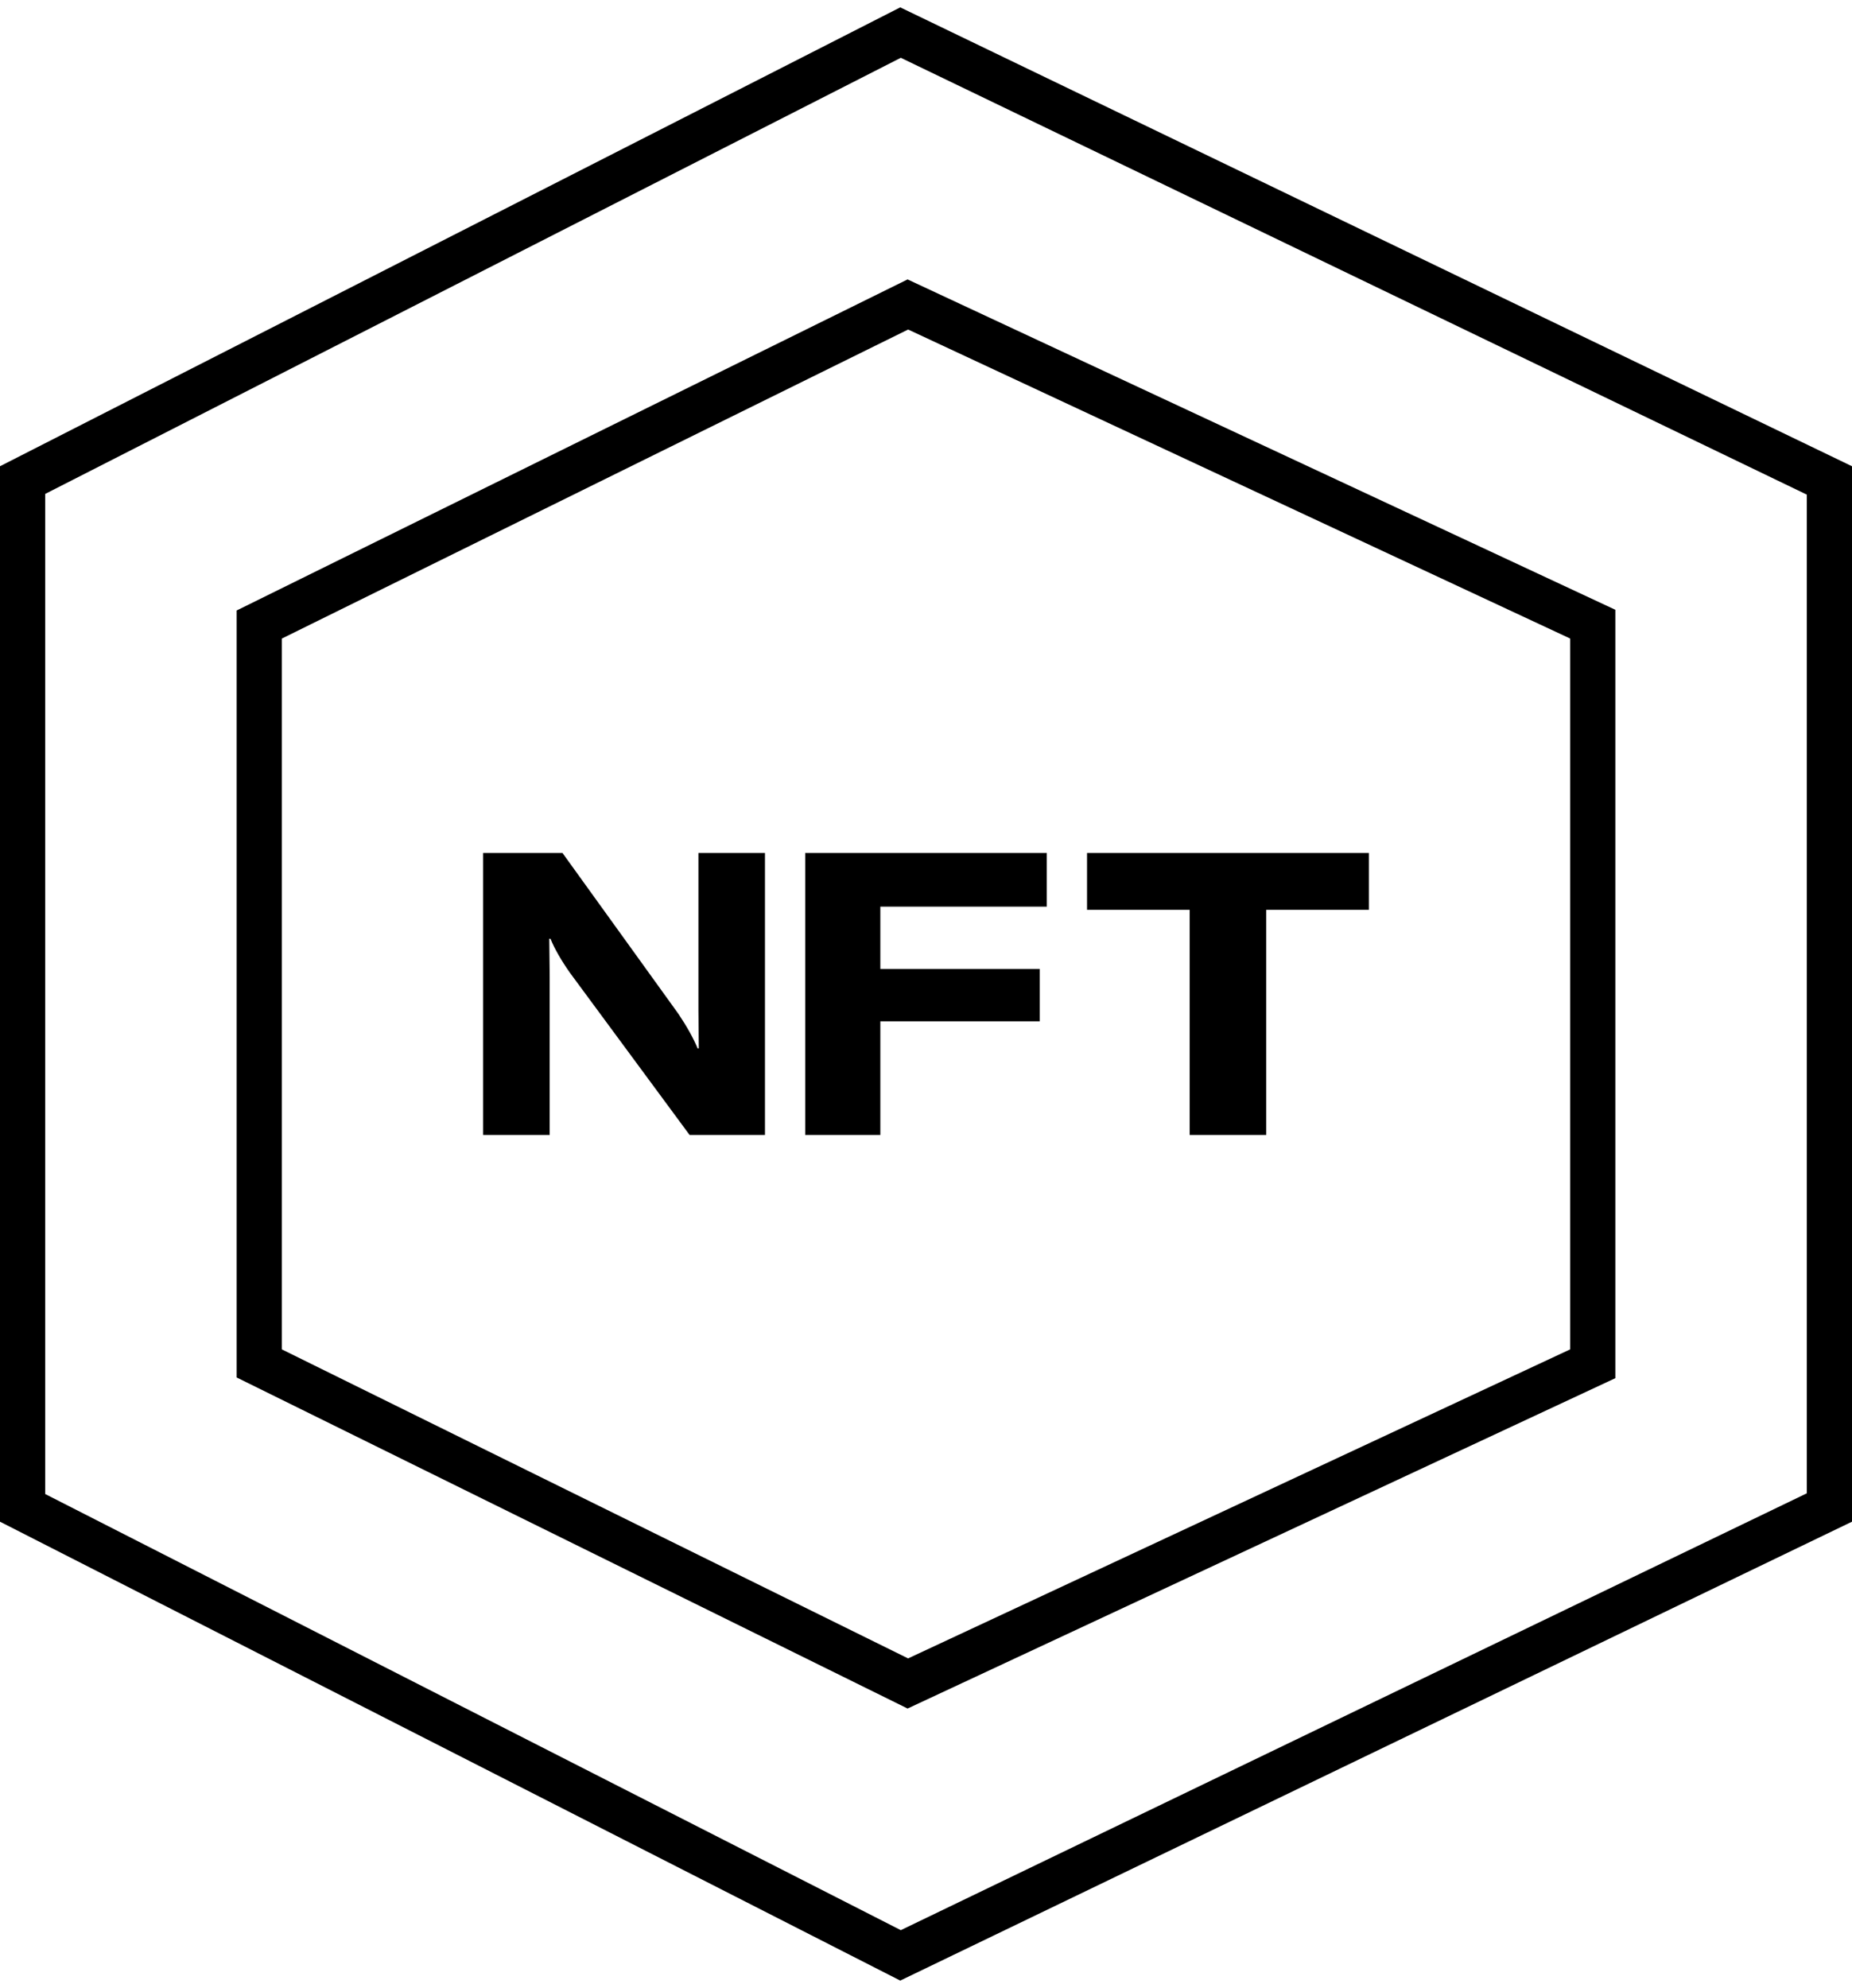
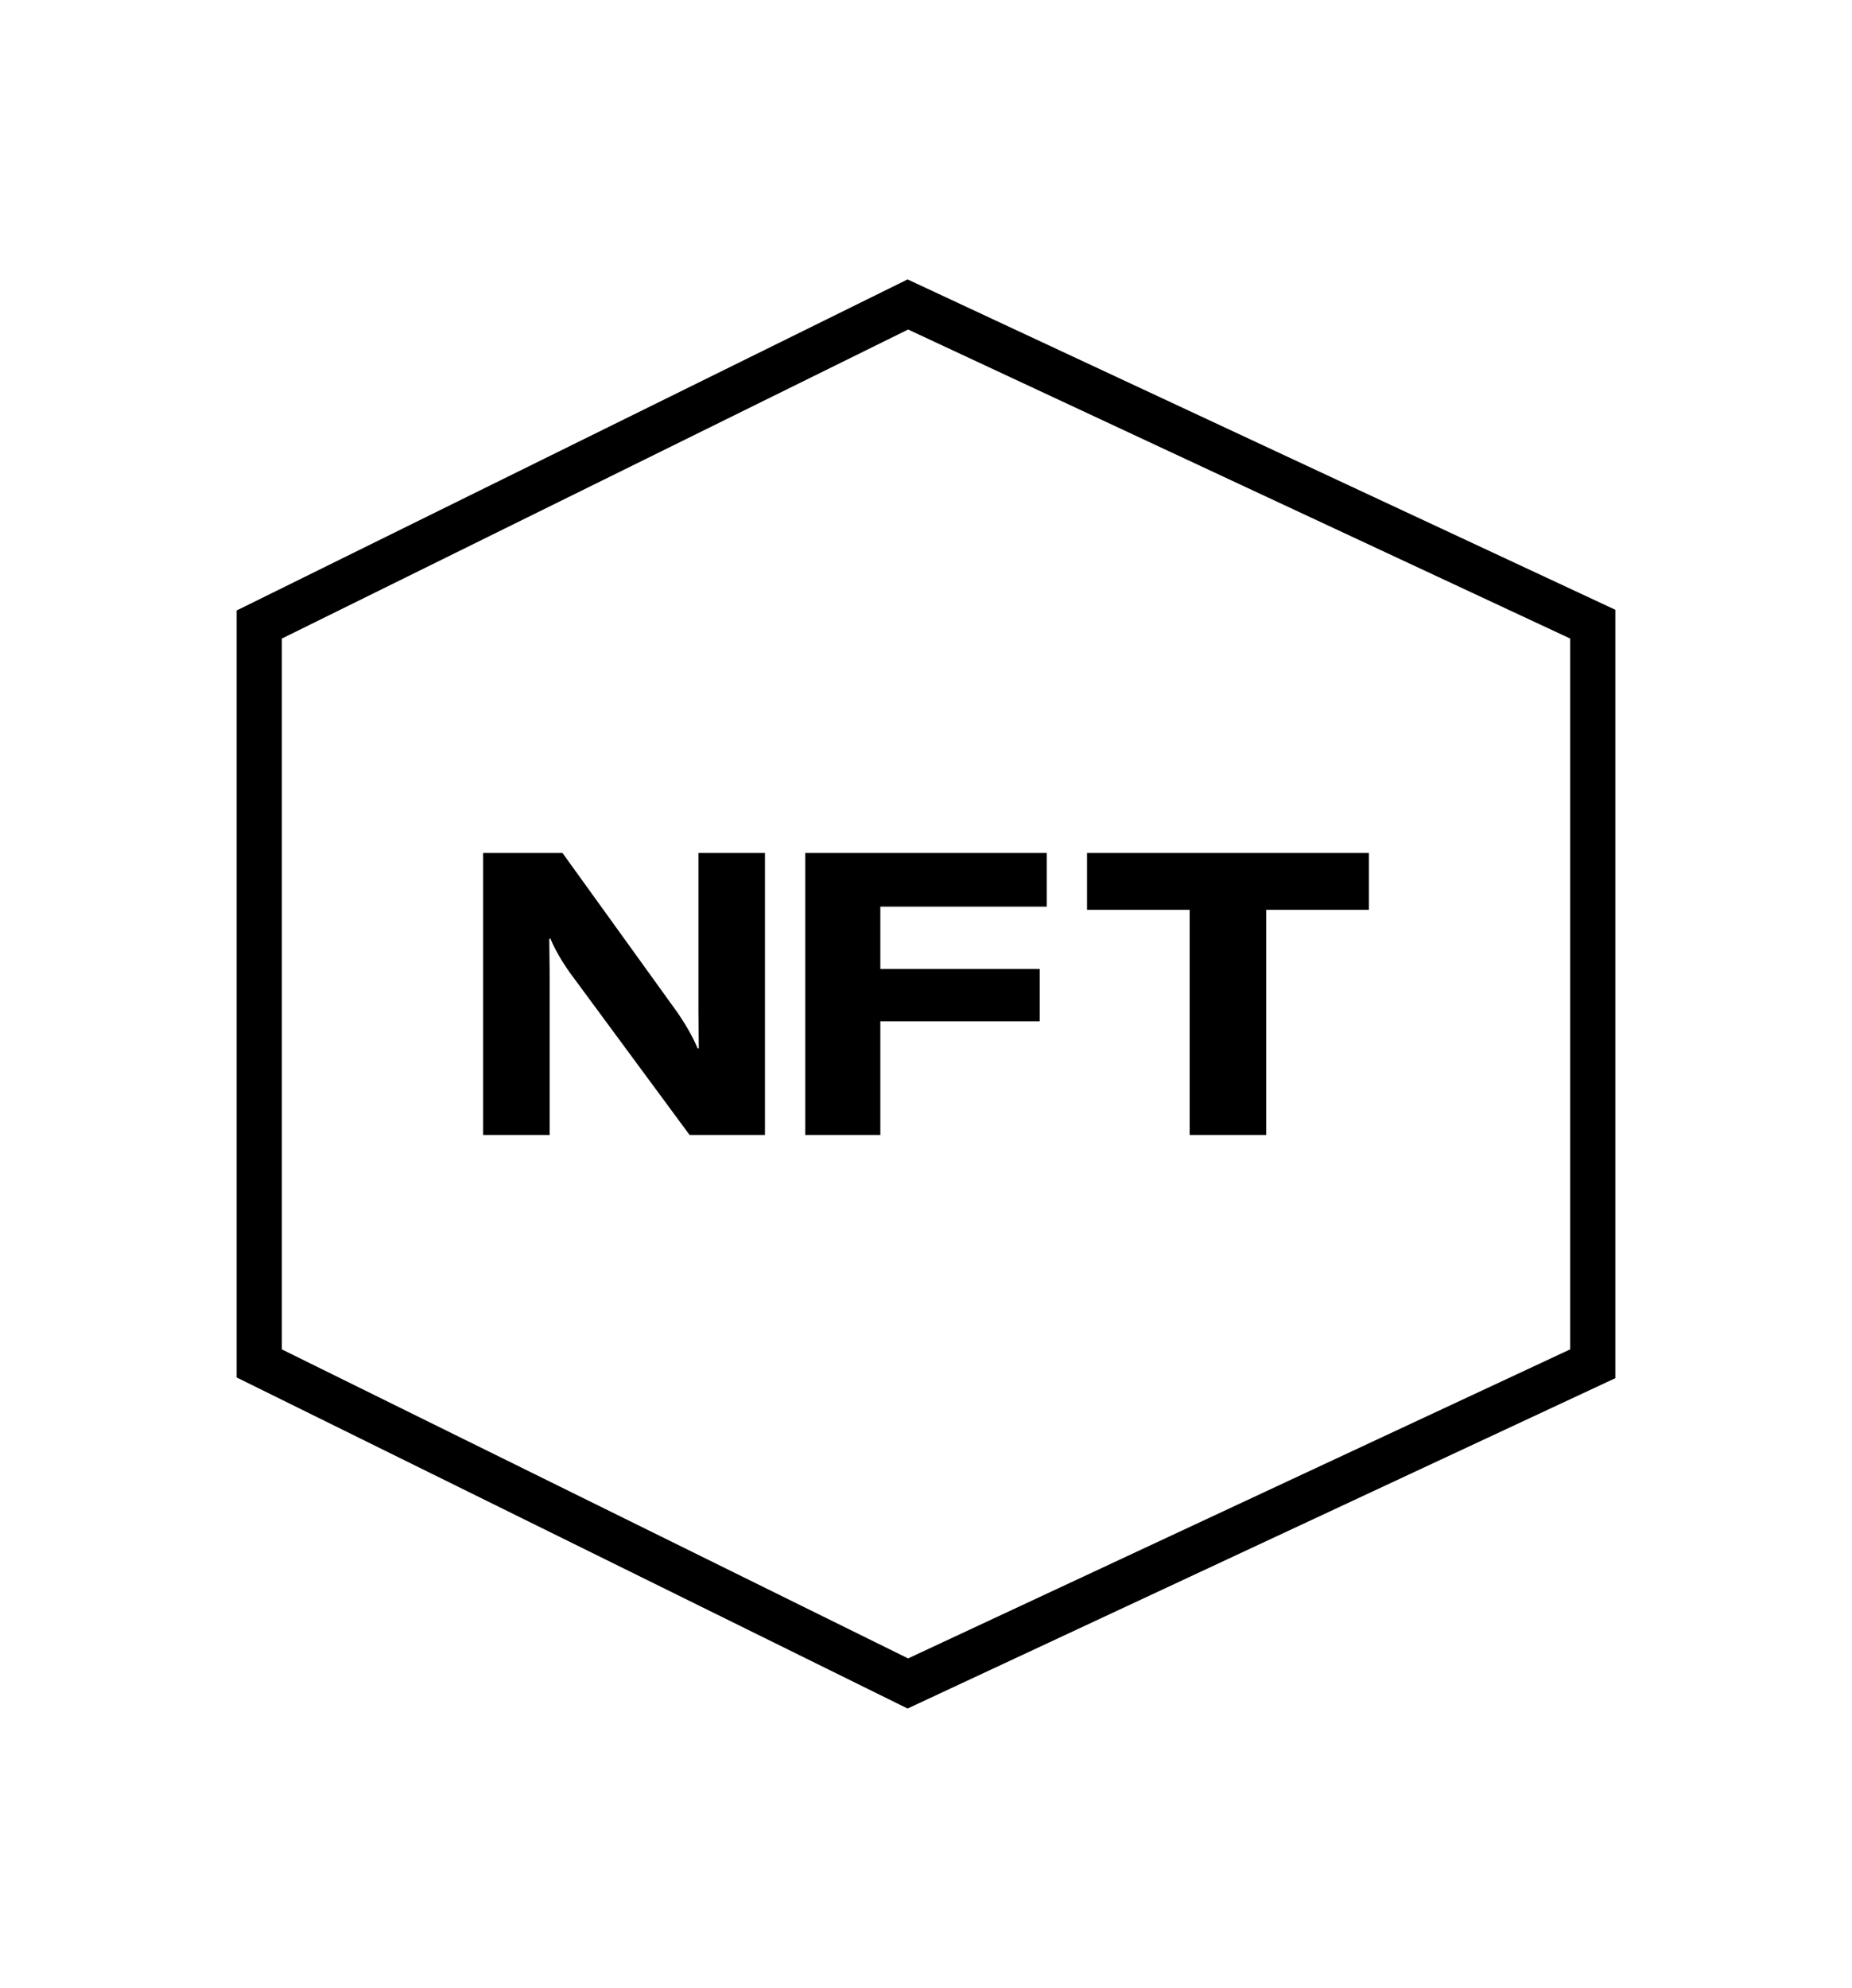
<svg xmlns="http://www.w3.org/2000/svg" xmlns:xlink="http://www.w3.org/1999/xlink" width="41px" height="44px" viewBox="0 0 41 44" version="1.1">
  <title>NFT</title>
  <defs>
    <polygon id="path-1" points="19.93 -2.70629491e-14 41 10.157 41 33.517 19.93 43.674 0 33.517 0 10.157" />
    <filter x="-182.9%" y="-98.5%" width="465.9%" height="443.5%" filterUnits="objectBoundingBox" id="filter-2">
      <feMorphology radius="1" operator="erode" in="SourceAlpha" result="shadowSpreadOuter1" />
      <feOffset dx="0" dy="32" in="shadowSpreadOuter1" result="shadowOffsetOuter1" />
      <feOffset dx="0" dy="32" in="shadowInner" result="shadowInner" />
      <feComposite in="shadowOffsetOuter1" in2="shadowInner" operator="out" result="shadowOffsetOuter1" />
      <feGaussianBlur stdDeviation="20" in="shadowOffsetOuter1" result="shadowBlurOuter1" />
      <feColorMatrix values="0 0 0 0 0.039   0 0 0 0 0.086   0 0 0 0 0.275  0 0 0 0.12 0" type="matrix" in="shadowBlurOuter1" />
    </filter>
-     <polygon id="path-3" points="20.104 7.13 34.761 13.971 34.761 29.703 20.104 36.543 6.239 29.703 6.239 13.971" />
    <filter x="-266.5%" y="-150.0%" width="632.9%" height="617.5%" filterUnits="objectBoundingBox" id="filter-4">
      <feOffset dx="0" dy="32" in="SourceAlpha" result="shadowOffsetOuter1" />
      <feOffset dx="0" dy="32" in="shadowInner" result="shadowInner" />
      <feComposite in="shadowOffsetOuter1" in2="shadowInner" operator="out" result="shadowOffsetOuter1" />
      <feGaussianBlur stdDeviation="20" in="shadowOffsetOuter1" result="shadowBlurOuter1" />
      <feColorMatrix values="0 0 0 0 0.039   0 0 0 0 0.086   0 0 0 0 0.275  0 0 0 0.12 0" type="matrix" in="shadowBlurOuter1" />
    </filter>
  </defs>
  <g id="Landing-Page" stroke="none" stroke-width="1" fill="none" fill-rule="evenodd">
    <g id="Indorse---Homepage---Products--Dropdown---Hover" transform="translate(-811, -407)">
      <g id="Nav-Bar-Copy" transform="translate(-14, 278)">
        <g id="Group-4" transform="translate(308, 129)">
          <g id="NFT" transform="translate(517, 0.163)">
            <g id="Path-2">
              <use fill="black" fill-opacity="1" filter="url(#filter-2)" xlink:href="#path-1" />
-               <path stroke="#000000" stroke-width="1" d="M19.936,0.558 L40.5,10.471 L40.5,33.203 L19.936,43.116 L0.5,33.211 L0.5,10.463 L19.936,0.558 Z" stroke-linejoin="square" />
            </g>
            <g id="Path-2">
              <use fill="black" fill-opacity="1" filter="url(#filter-4)" xlink:href="#path-3" />
              <path stroke="#000000" stroke-width="1" d="M20.098,6.576 L35.261,13.652 L35.261,30.022 L20.098,37.098 L5.739,30.014 L5.739,13.66 L20.098,6.576 Z" />
            </g>
            <path d="M12.169,24.957 L12.169,21.459 L12.16,20.615 L12.187,20.615 C12.275,20.832 12.417,21.081 12.613,21.362 L12.613,21.362 L15.266,24.957 L16.935,24.957 L16.935,18.717 L15.462,18.717 L15.462,22.206 L15.47,23.041 L15.444,23.041 C15.349,22.812 15.207,22.558 15.018,22.276 L15.018,22.276 L12.453,18.717 L10.696,18.717 L10.696,24.957 L12.169,24.957 Z M19.489,24.957 L19.489,22.443 L23.018,22.443 L23.018,21.283 L19.489,21.283 L19.489,19.904 L23.174,19.904 L23.174,18.717 L17.826,18.717 L17.826,24.957 L19.489,24.957 Z M28.032,24.957 L28.032,19.974 L30.304,19.974 L30.304,18.717 L24.065,18.717 L24.065,19.974 L26.337,19.974 L26.337,24.957 L28.032,24.957 Z" fill="#000000" fill-rule="nonzero" />
          </g>
        </g>
      </g>
    </g>
  </g>
</svg>